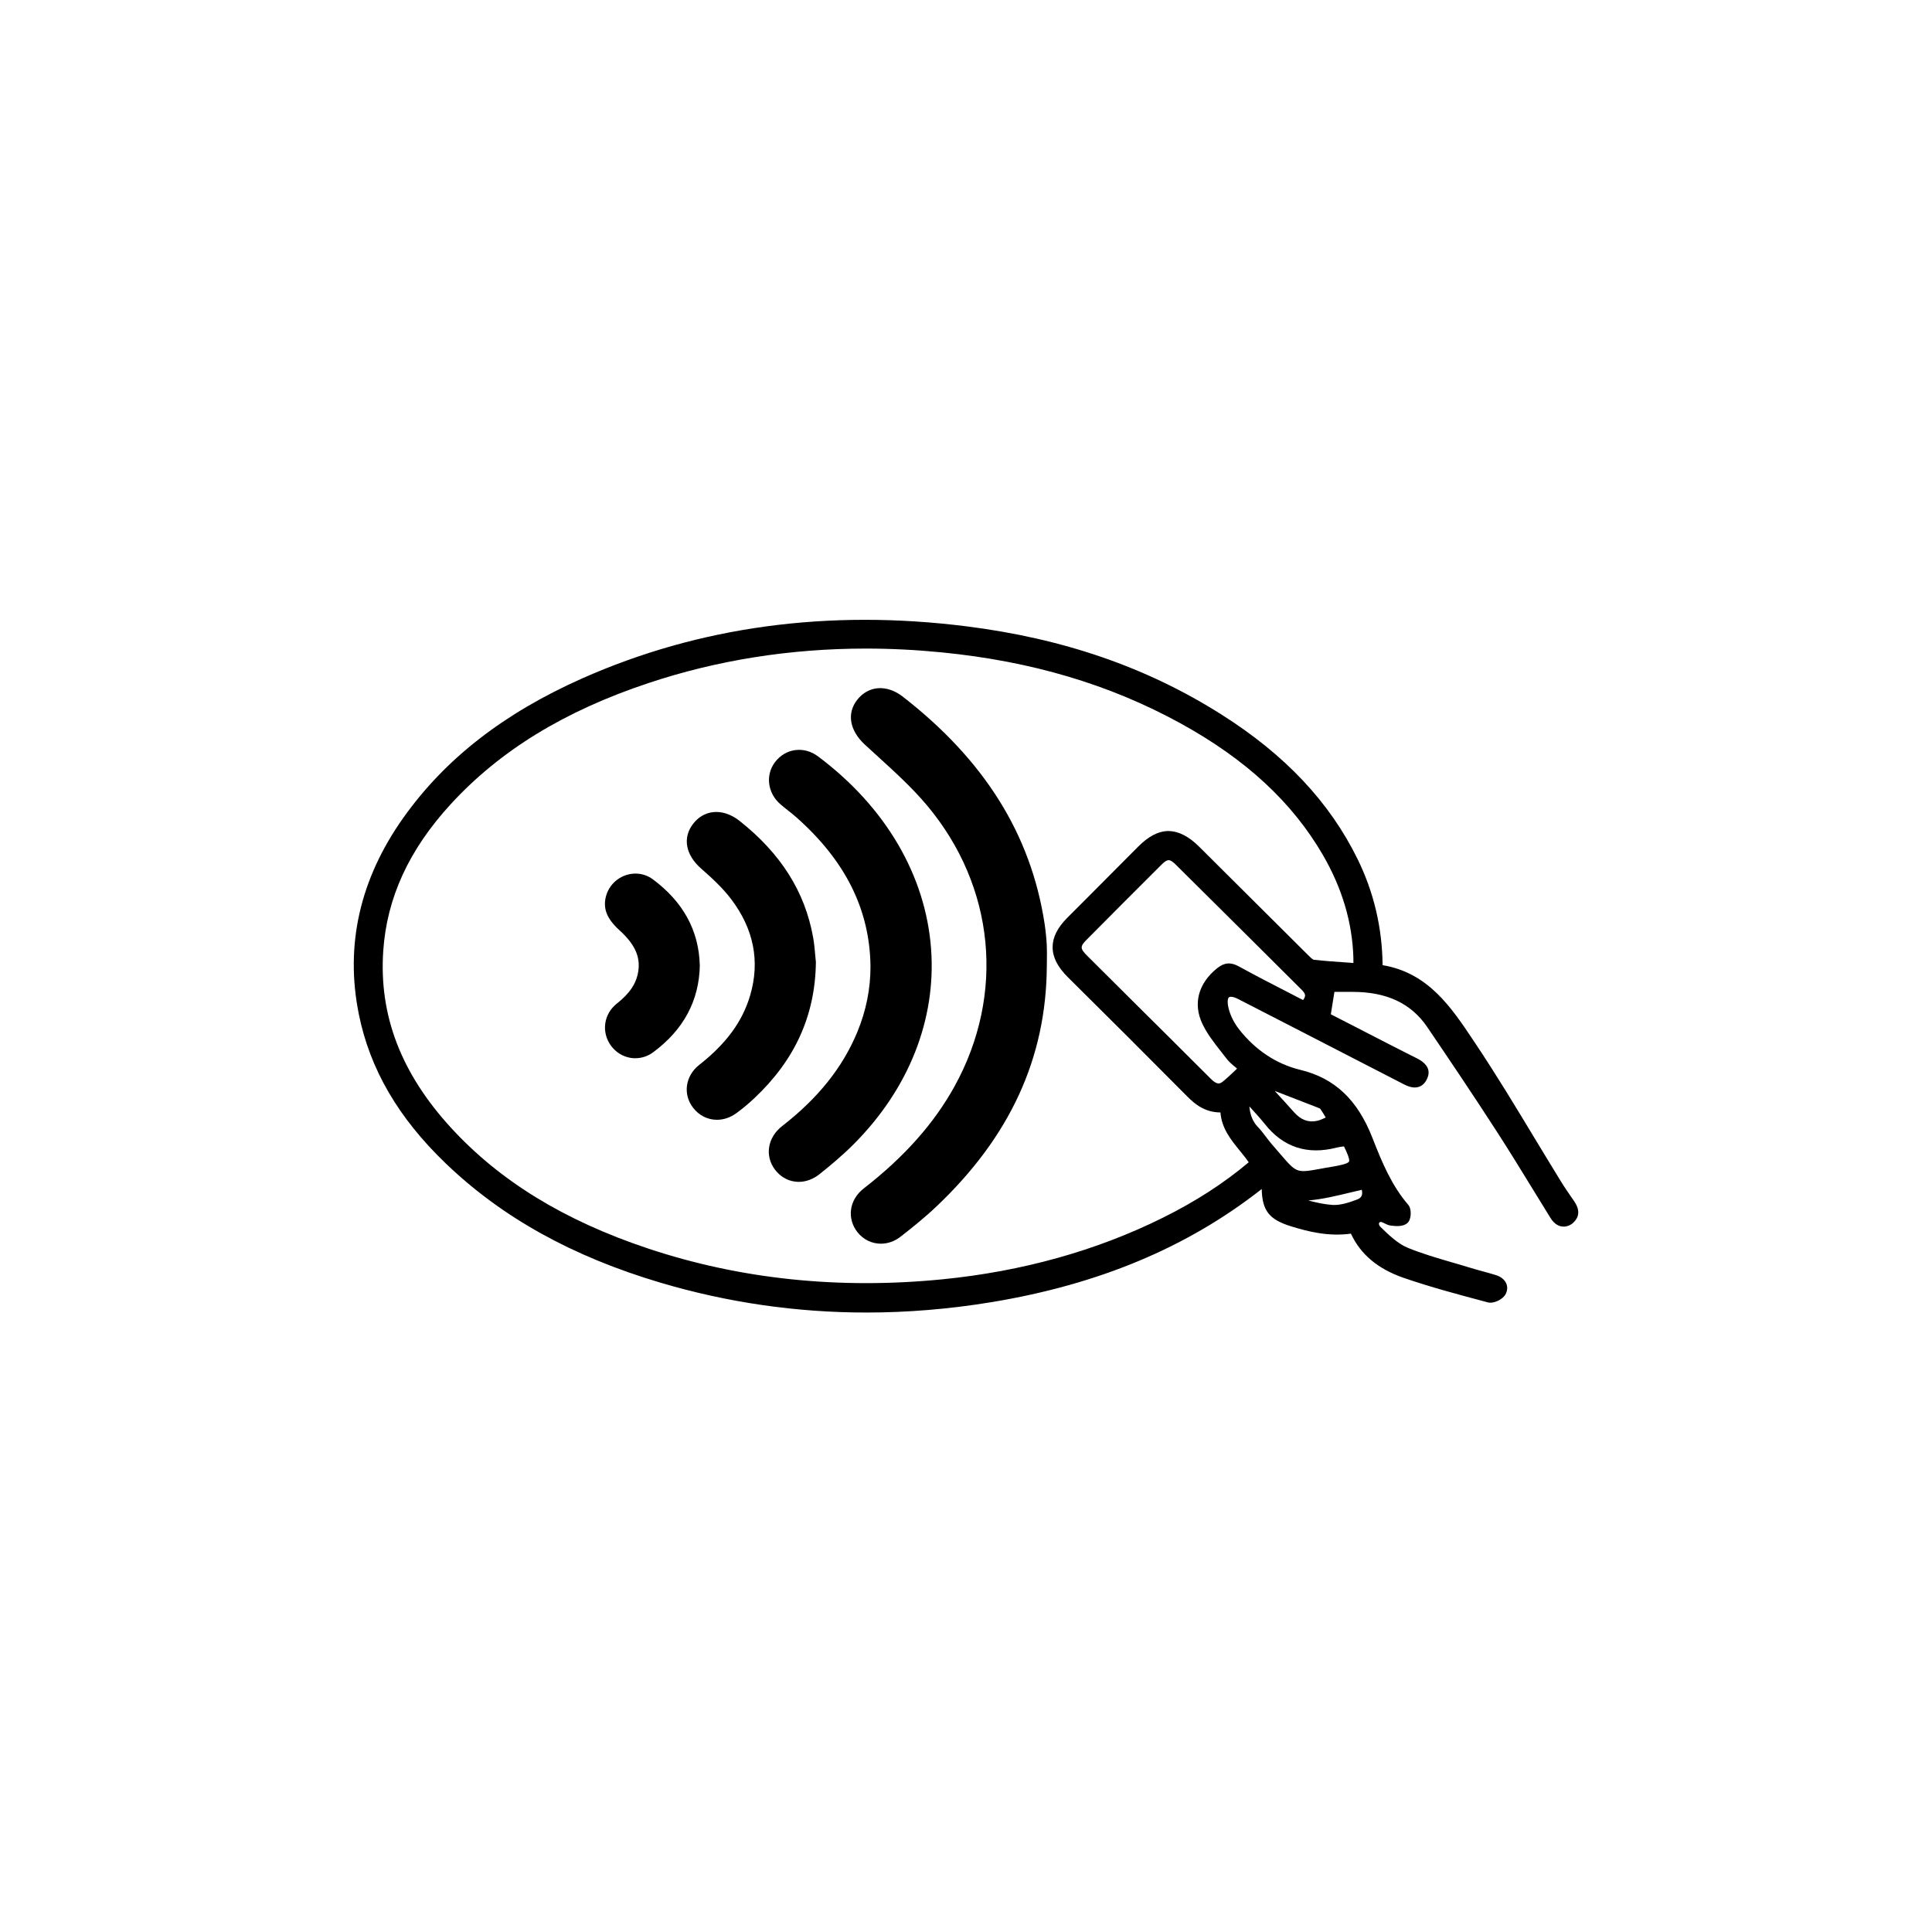
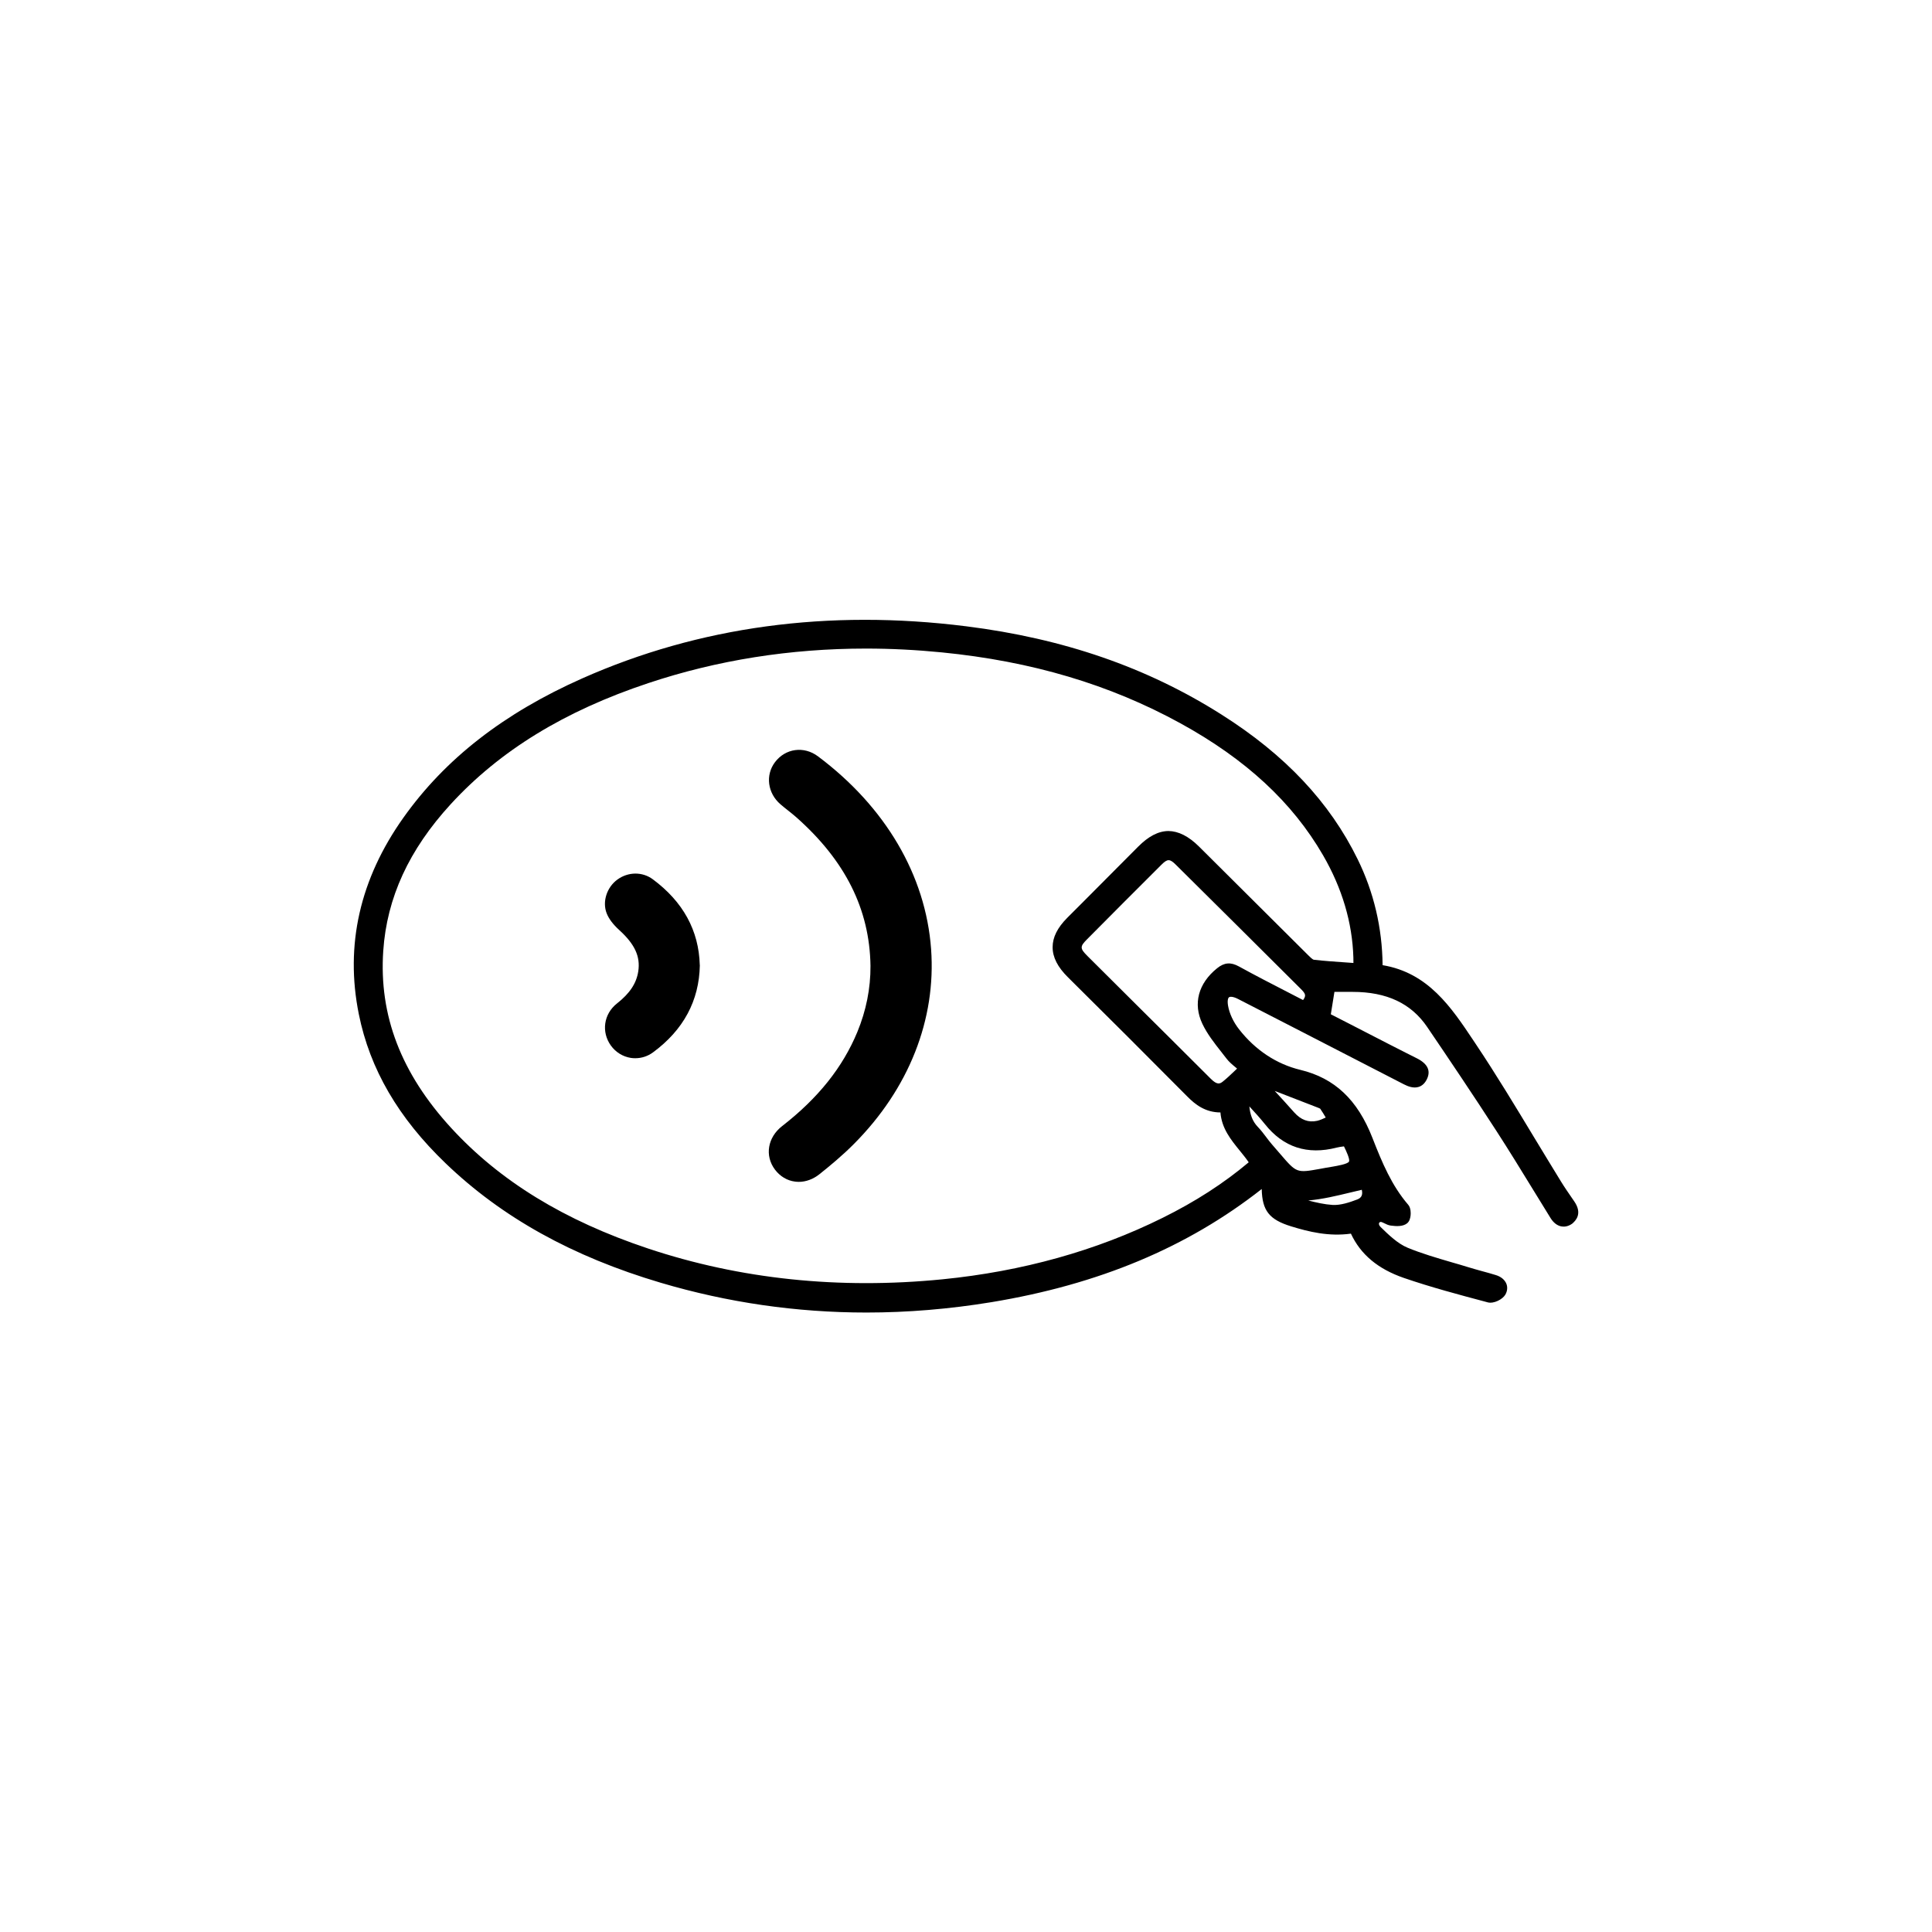
<svg xmlns="http://www.w3.org/2000/svg" version="1.1" id="Layer_1" x="0px" y="0px" viewBox="0 0 300 300" style="enable-background:new 0 0 300 300;" xml:space="preserve">
  <g>
    <path d="M244.45,186.55l-0.31-0.45c-0.59-0.86-1.21-1.75-1.76-2.65c-1.38-2.24-2.74-4.5-4.11-6.75c-2.93-4.85-5.95-9.86-9.15-14.64   l-0.3-0.45c-3.46-5.19-7.04-10.56-14.13-11.74c-0.06-5.79-1.36-11.33-3.88-16.46c-4.34-8.85-11.25-16.2-21.13-22.45   c-11.56-7.33-24.53-11.81-39.65-13.71c-21.41-2.69-41.47,0.03-59.62,8.09c-12.2,5.42-21.29,12.5-27.77,21.63   c-6.76,9.52-9.09,19.79-6.92,30.52c1.72,8.52,6.13,16.09,13.47,23.14c8.75,8.41,19.67,14.48,33.39,18.55   c10.39,3.08,21.09,4.63,31.96,4.63c6.41,0,12.89-0.54,19.41-1.61c16.71-2.76,30.44-8.51,41.97-17.57c0.07,3.37,1.18,4.75,4.54,5.79   c2.82,0.87,5.89,1.61,9.31,1.14c1.51,3.24,4.2,5.49,8.23,6.88c4.16,1.43,8.47,2.58,12.65,3.69l0.36,0.1   c0.94,0.25,2.31-0.46,2.74-1.2c0.31-0.54,0.37-1.13,0.17-1.66c-0.24-0.63-0.84-1.13-1.63-1.37c-0.73-0.23-1.47-0.43-2.21-0.63   c-0.67-0.19-1.35-0.37-2.02-0.58c-0.86-0.27-1.73-0.52-2.6-0.77c-2.29-0.67-4.67-1.36-6.88-2.27c-1.55-0.64-2.95-2-4.19-3.21   c-0.26-0.25-0.3-0.49-0.25-0.62c0.05-0.14,0.19-0.18,0.31-0.18c0.09,0.01,0.34,0.13,0.49,0.2c0.3,0.15,0.63,0.32,1.03,0.37   c0.88,0.12,1.88,0.16,2.52-0.35c0.39-0.31,0.51-0.85,0.55-1.26c0.03-0.32,0.05-1.13-0.37-1.62c-2.56-2.98-4.03-6.47-5.56-10.39   c-2.31-5.92-5.87-9.28-11.19-10.56c-3.7-0.89-6.99-3.07-9.51-6.29c-0.89-1.13-1.52-2.48-1.72-3.69c-0.13-0.77,0-1.18,0.15-1.29   c0.17-0.13,0.64-0.13,1.42,0.27l9.67,4.97c5.35,2.75,10.7,5.5,16.04,8.26c0.65,0.33,1.5,0.68,2.34,0.41   c0.54-0.18,0.96-0.58,1.26-1.2c0.63-1.3,0.12-2.38-1.53-3.22l-1.57-0.79c-0.93-0.47-1.85-0.94-2.77-1.41   c-2.18-1.12-4.36-2.24-6.47-3.33l-2.58-1.32l0.56-3.48h0.34c0.76,0,1.55,0,2.34,0c0.05,0,0.09,0,0.14,0c5.31,0,9.1,1.79,11.59,5.46   c3.26,4.8,7.09,10.48,10.78,16.19c1.9,2.94,3.77,5.98,5.57,8.92c0.93,1.52,1.86,3.04,2.8,4.55c0.44,0.71,1.01,1.16,1.64,1.29   c0.39,0.08,1.01,0.08,1.71-0.41C244.64,189.58,245.78,188.48,244.45,186.55z M206.9,187.1c-1.24-0.08-2.51-0.37-3.76-0.69   c2.27-0.2,4.43-0.73,6.55-1.24c0.59-0.14,1.18-0.29,1.77-0.42c0.08,0.37,0.08,0.69-0.03,0.93c-0.11,0.25-0.33,0.44-0.67,0.57   C209.55,186.71,208.14,187.18,206.9,187.1z M188.99,150.35c-2.93,2.36-3.76,5.51-2.29,8.62c0.75,1.58,1.85,2.98,2.92,4.34   c0.27,0.35,0.54,0.69,0.81,1.04c0.4,0.53,0.89,0.94,1.46,1.41c0.07,0.06,0.13,0.11,0.2,0.17c-0.1,0.09-0.19,0.18-0.29,0.28   c-0.66,0.63-1.28,1.22-1.94,1.75c-0.43,0.34-0.87,0.54-1.85-0.45c-2.1-2.11-4.21-4.21-6.33-6.31l-4.14-4.11   c-2.89-2.88-5.79-5.76-8.68-8.64c-1.18-1.18-1.19-1.47-0.06-2.6c3.83-3.87,7.68-7.72,11.54-11.57c0.47-0.47,0.8-0.71,1.12-0.71   c0.32,0,0.65,0.23,1.12,0.7c6.47,6.41,12.94,12.84,19.39,19.27c0.73,0.73,0.91,1.03,0.37,1.75c-0.78-0.4-1.56-0.81-2.34-1.21   c-2.51-1.29-5.11-2.63-7.62-4.01C191.11,149.37,190.1,149.45,188.99,150.35z M186.18,131.45c-1.63-1.62-3.21-2.39-4.74-2.41   c-1.56,0.01-3.11,0.81-4.74,2.46c-2.89,2.92-5.79,5.83-8.7,8.74l-2.28,2.28c-1.53,1.54-2.27,3.03-2.27,4.56   c0,1.56,0.78,3.09,2.38,4.67c6.21,6.15,12.45,12.38,18.56,18.54c1.21,1.22,2.76,2.44,5.12,2.45c0.19,2.47,1.61,4.22,2.99,5.92   c0.48,0.59,0.97,1.19,1.4,1.82c-3.89,3.27-8.27,6.1-13.38,8.63c-10.28,5.1-21.79,8.31-34.18,9.54   c-16.05,1.59-31.43-0.02-45.73-4.79c-12.97-4.33-22.97-10.45-30.55-18.71c-7.78-8.48-11.23-17.47-10.55-27.5   c0.56-8.25,3.99-15.7,10.47-22.77c7.63-8.32,17.66-14.47,30.67-18.8c10.73-3.58,22.07-5.37,33.82-5.37c3.88,0,7.8,0.2,11.76,0.59   c13.97,1.38,26.1,4.99,37.08,11.02c10.14,5.57,17.37,12.26,22.13,20.48c2.96,5.11,4.55,10.46,4.71,15.88   c0.01,0.27,0.01,0.55,0.01,0.85c-0.38-0.03-0.75-0.05-1.12-0.08c-1.74-0.12-3.38-0.23-5.02-0.42c-0.2-0.02-0.65-0.47-0.91-0.73   c-4.92-4.88-9.82-9.76-14.72-14.65L186.18,131.45z M204.53,174.04c-1.36,0.3-2.53-0.14-3.58-1.32c-0.99-1.12-2-2.22-3.01-3.32   c2.27,0.87,4.53,1.75,6.79,2.63c0.23,0.09,0.29,0.14,0.28,0.14c0.3,0.44,0.58,0.9,0.85,1.36   C205.41,173.74,204.97,173.94,204.53,174.04z M207.55,178.2c0.33-0.09,0.7-0.13,1.05-0.18c0.03,0,0.06-0.01,0.09-0.01   c0.36,0.73,0.96,2.01,0.78,2.36c-0.2,0.39-1.88,0.67-2.51,0.78c-0.76,0.12-1.41,0.24-1.99,0.35c-3.63,0.65-3.63,0.65-6.2-2.34   c-0.37-0.43-0.79-0.92-1.27-1.47c-0.31-0.36-0.6-0.74-0.9-1.14c-0.4-0.53-0.81-1.07-1.29-1.57c-0.85-0.89-1.19-1.93-1.31-3.18   c0.91,0.99,1.69,1.85,2.42,2.76C199.27,178.15,203.01,179.37,207.55,178.2z" />
-     <path d="M162.19,143.34c-2.14-13.81-9.33-25.31-22-35.16c-2.48-1.93-5.32-1.74-7.07,0.47c-1.66,2.1-1.21,4.77,1.17,6.97   c0.62,0.57,1.24,1.13,1.86,1.7c2.69,2.45,5.48,4.98,7.82,7.77c10.52,12.57,12.15,29.28,4.25,43.6c-3.19,5.77-7.8,10.96-14.11,15.86   c-1.12,0.87-1.82,2.06-1.97,3.35c-0.14,1.22,0.22,2.44,1.01,3.44c0.94,1.18,2.27,1.78,3.64,1.78c1.05,0,2.12-0.36,3.05-1.09   c1.84-1.43,3.78-2.99,5.58-4.7c11.43-10.84,17.03-23.03,17.13-37.28v-0.01c0-0.33,0-0.66,0.01-0.99c0.01-0.76,0.02-1.55-0.02-2.34   C162.48,145.61,162.36,144.48,162.19,143.34z" />
    <path d="M144.58,147.36c-0.84-11.44-7.08-22.07-17.57-29.92c-2.18-1.63-5.05-1.24-6.67,0.91c-1.52,2.01-1.15,4.82,0.85,6.54   c0.37,0.32,0.76,0.63,1.15,0.94c0.43,0.34,0.86,0.68,1.27,1.04c7.64,6.75,11.43,14.31,11.56,23.11c0.02,3.49-0.67,6.94-2.04,10.26   c-2.27,5.49-6.08,10.27-11.67,14.61c-2.27,1.76-2.74,4.61-1.13,6.76c0.79,1.05,1.9,1.72,3.13,1.87c0.19,0.02,0.38,0.04,0.57,0.04   c1.12,0,2.26-0.42,3.24-1.21c1.54-1.23,3.54-2.87,5.37-4.72C141.14,169.03,145.38,158.29,144.58,147.36z" />
-     <path d="M126.7,149.43l-0.01-0.05c-0.03-0.28-0.06-0.6-0.09-0.94c-0.07-0.84-0.16-1.88-0.34-2.89   c-1.27-7.09-5.01-13.01-11.43-18.09c-1.3-1.03-2.77-1.51-4.13-1.35c-1.21,0.15-2.27,0.77-3.07,1.81c-1.67,2.15-1.19,4.82,1.25,6.96   c1.56,1.37,3.34,2.98,4.7,4.8c3.47,4.61,4.45,9.61,2.91,14.86c-1.19,4.07-3.71,7.51-7.92,10.82c-2.16,1.7-2.57,4.56-0.94,6.66   c0.95,1.23,2.3,1.86,3.7,1.86c1.01,0,2.04-0.33,2.97-1c0.95-0.68,1.91-1.48,2.85-2.37c6.3-5.93,9.42-12.81,9.54-21.04L126.7,149.43   z" />
    <path d="M108.66,149.85c-0.14-5.36-2.6-9.84-7.3-13.32c-1.61-1.19-3.81-1.17-5.48,0.04c-1.66,1.2-2.38,3.45-1.68,5.24   c0.33,0.85,0.99,1.73,1.96,2.61c2.42,2.2,3.3,4.12,2.95,6.41c-0.29,1.88-1.32,3.42-3.32,5c-2.05,1.62-2.45,4.43-0.92,6.54   c0.75,1.03,1.84,1.7,3.08,1.9c0.24,0.04,0.47,0.05,0.7,0.05c0.98,0,1.94-0.31,2.75-0.91c4.73-3.48,7.17-8.03,7.27-13.52   L108.66,149.85z" />
  </g>
</svg>